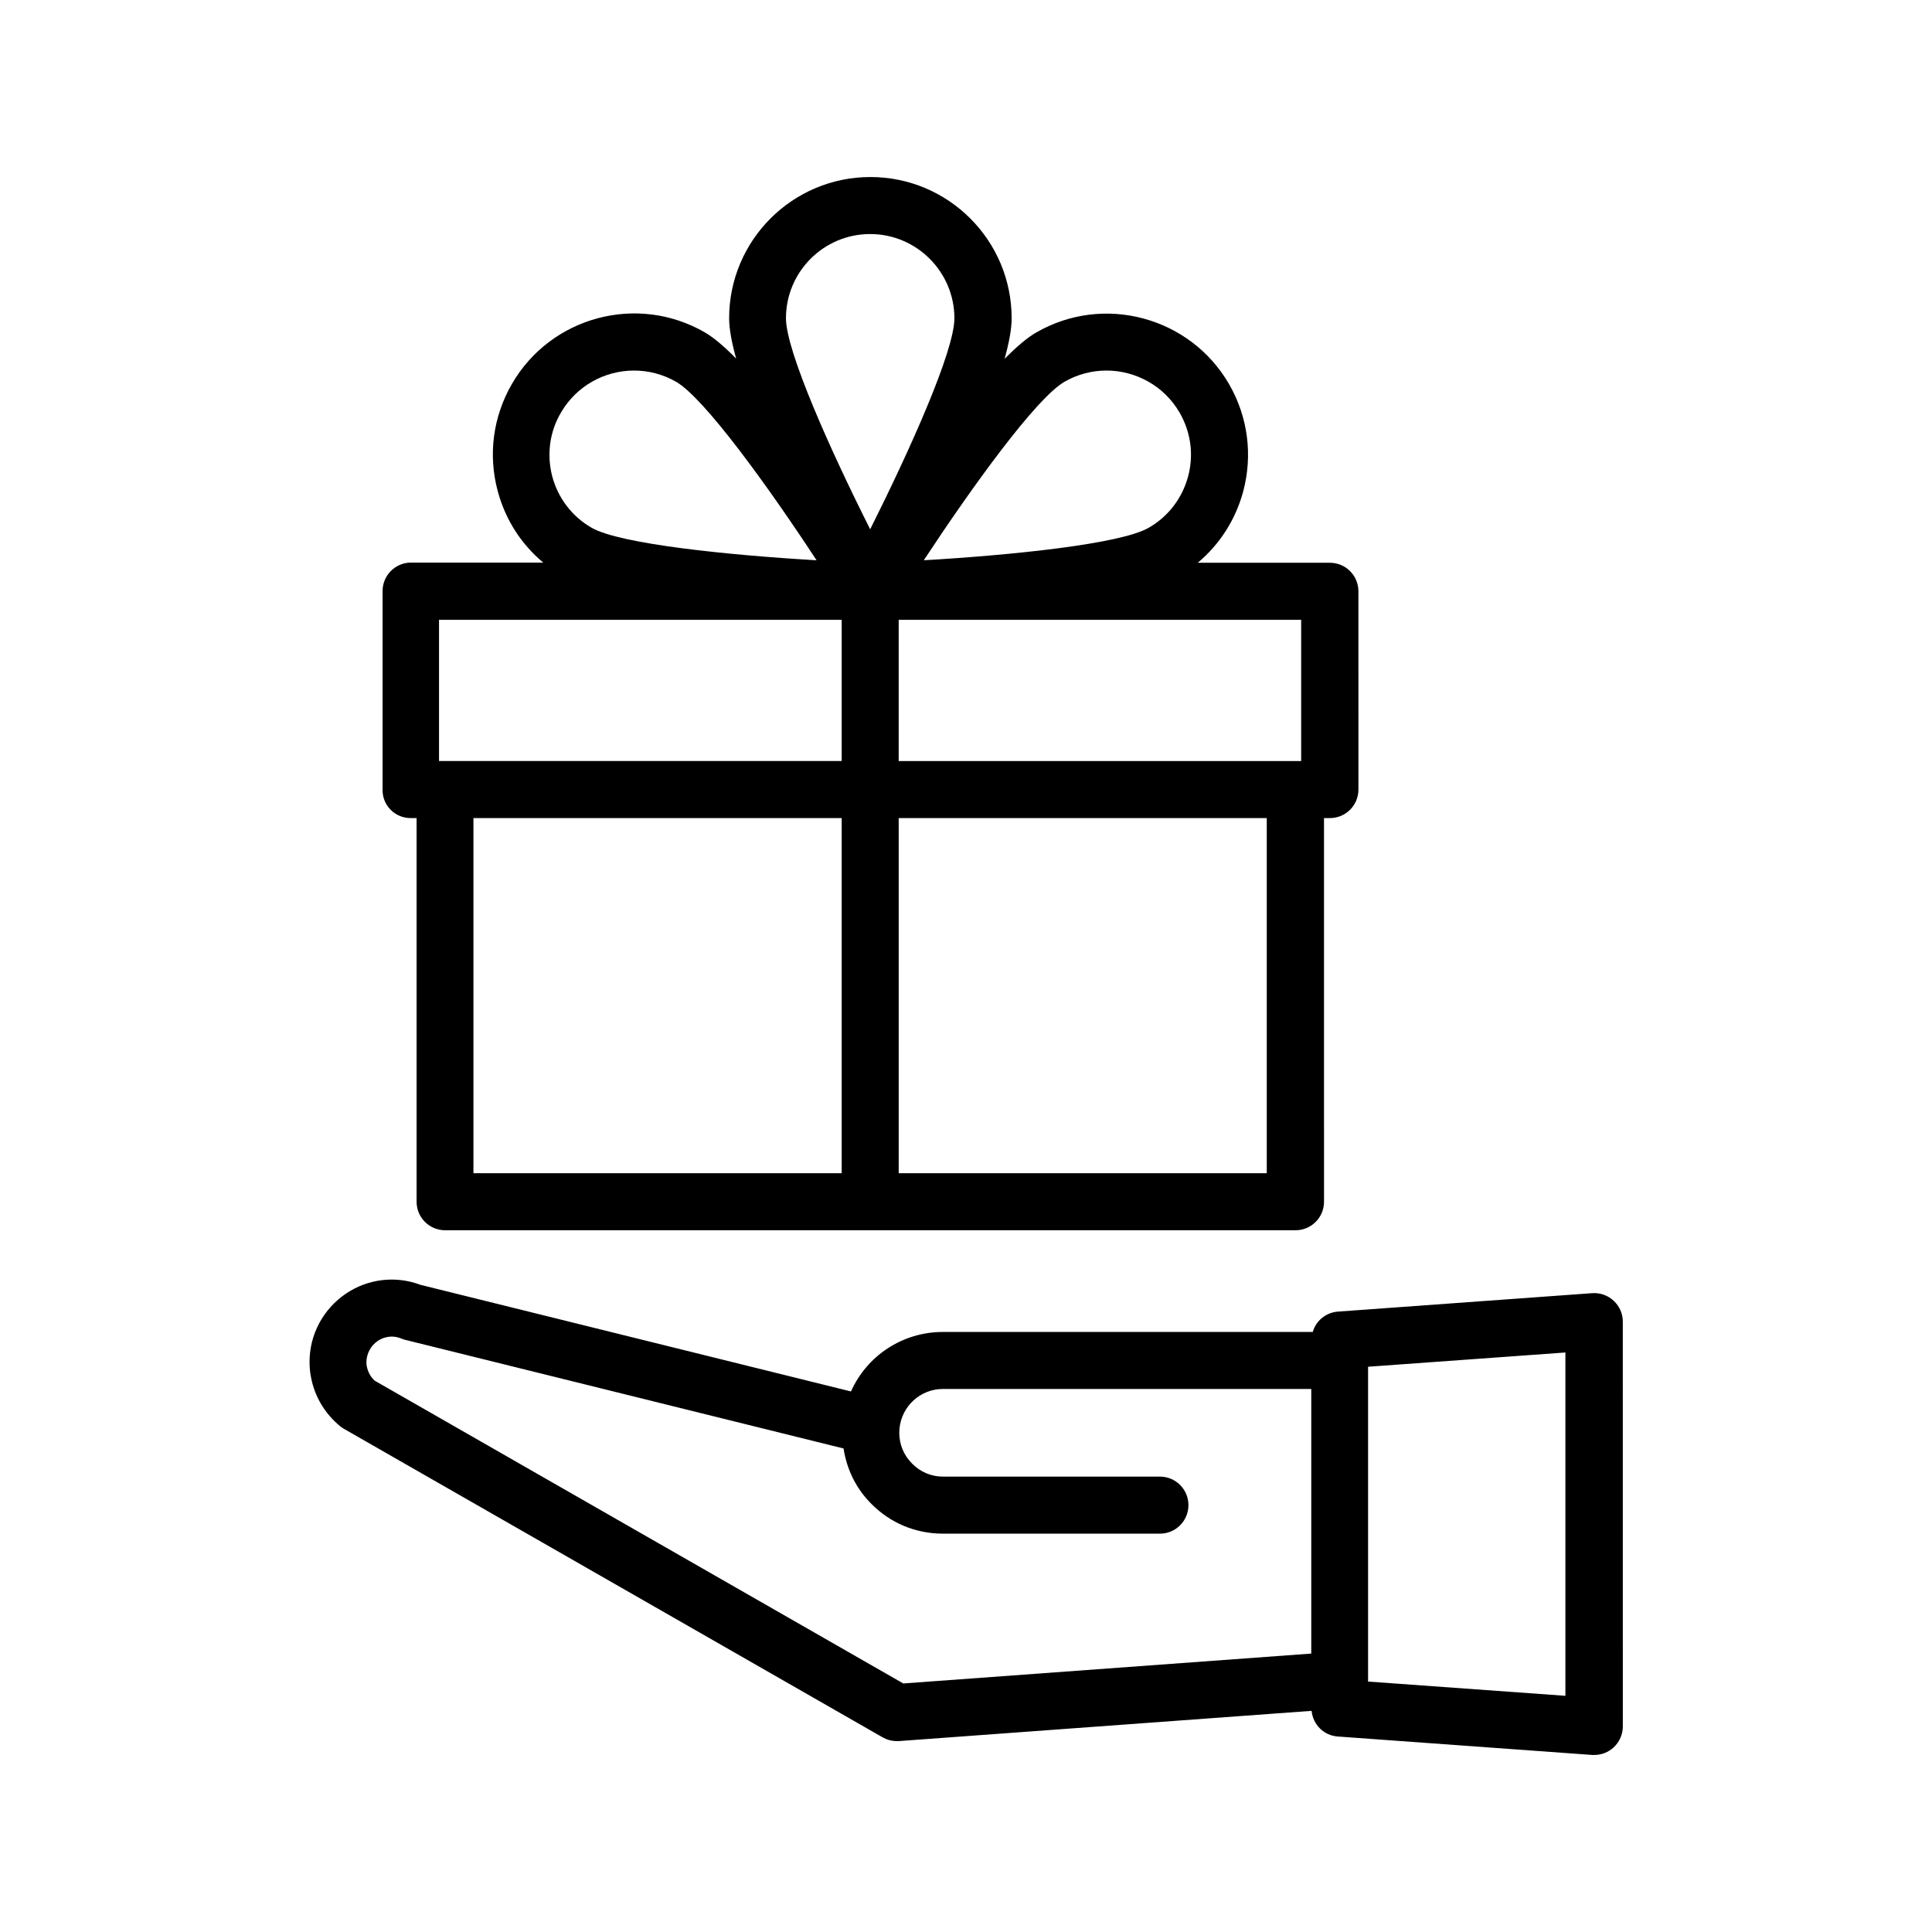
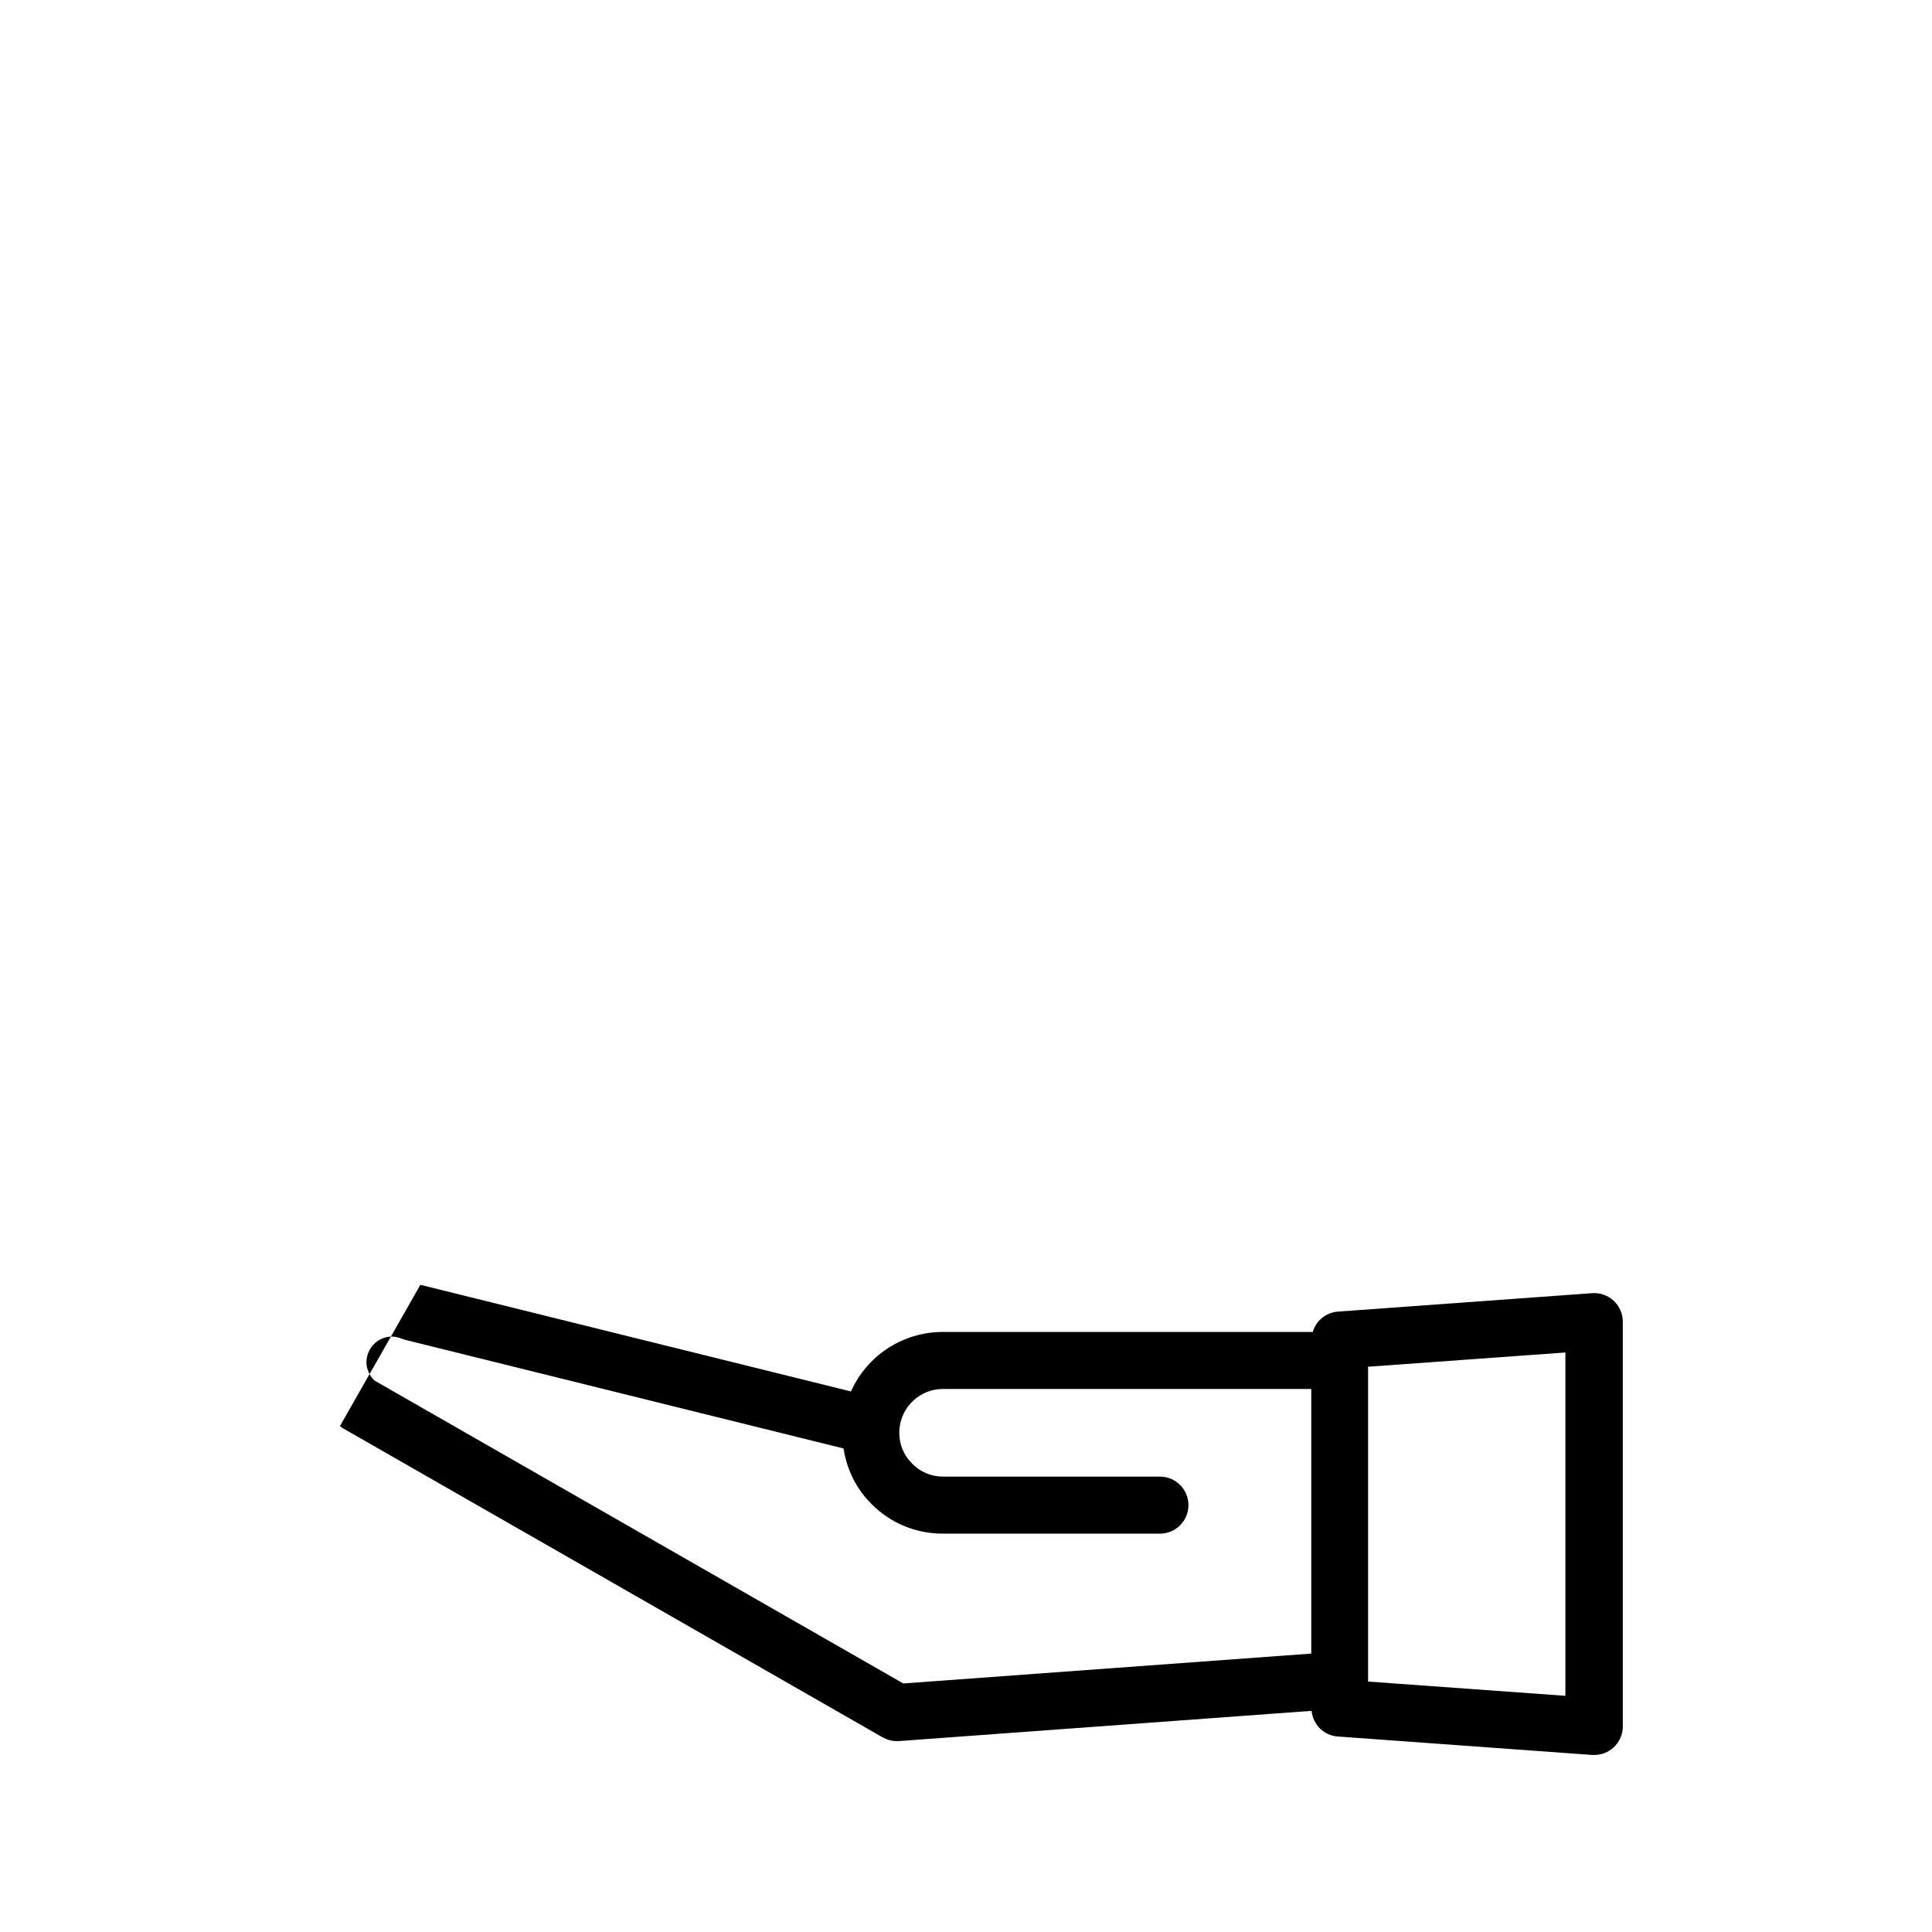
<svg xmlns="http://www.w3.org/2000/svg" fill="#000000" width="800px" height="800px" version="1.1" viewBox="144 144 512 512">
  <g>
-     <path d="m252.84 360.8h1.562v101.67c0 4.18 3.375 7.559 7.559 7.559h225.36c4.18 0 7.559-3.375 7.559-7.559l-0.004-101.67h1.562c4.18 0 7.559-3.375 7.559-7.559l-0.004-52.543c0-4.18-3.375-7.559-7.559-7.559h-35.016c5.844-4.887 10.027-11.438 12.043-18.895 2.57-9.672 1.258-19.75-3.727-28.414-10.328-17.887-33.301-24.031-51.137-13.703-2.469 1.41-5.289 3.879-8.363 6.953 1.16-4.18 1.863-7.859 1.863-10.73 0-20.656-16.777-37.434-37.434-37.434s-37.434 16.777-37.434 37.434c0 2.82 0.707 6.551 1.863 10.68-3.023-3.074-5.894-5.543-8.312-6.953-17.887-10.328-40.809-4.18-51.137 13.703-4.988 8.664-6.348 18.742-3.727 28.414 2.016 7.508 6.195 14.008 12.043 18.895h-35.016c-4.18 0-7.559 3.375-7.559 7.559v52.547c-0.102 4.231 3.273 7.606 7.457 7.606zm16.625 0h97.59v94.113h-97.59zm210.24 94.113h-97.539v-94.113h97.539zm9.117-109.23h-106.66v-37.434h106.66zm-62.723-100.51c3.527-2.016 7.356-2.973 11.133-2.973 7.707 0 15.266 4.031 19.398 11.184 2.973 5.188 3.777 11.184 2.215 16.93-1.562 5.742-5.238 10.578-10.43 13.551-7.508 4.332-36.324 7.254-59.602 8.613 12.797-19.445 29.727-42.922 37.285-47.305zm-51.492-39.148c12.293 0 22.32 10.027 22.32 22.32 0 8.715-11.891 35.117-22.32 55.922-10.48-20.809-22.32-47.207-22.32-55.922 0.004-12.293 9.977-22.32 22.32-22.32zm-81.969 47.359c4.133-7.152 11.637-11.184 19.398-11.184 3.777 0 7.609 0.957 11.133 2.973 7.508 4.332 24.484 27.859 37.23 47.309-23.227-1.359-52.043-4.281-59.602-8.613-5.188-2.973-8.867-7.809-10.43-13.551-1.508-5.75-0.754-11.797 2.269-16.934zm-32.242 54.863h106.66v37.434h-106.71v-37.434z" />
-     <path d="m234.09 521.92c0.301 0.25 0.656 0.504 1.008 0.707l142.78 81.77c1.16 0.656 2.418 1.008 3.777 1.008h0.555l109.38-8.012c0.352 3.629 3.223 6.551 6.953 6.801l67.41 4.887h0.555c1.914 0 3.727-0.707 5.141-2.016 1.512-1.41 2.418-3.426 2.418-5.543l-0.004-107.26c0-2.117-0.855-4.082-2.418-5.543-1.512-1.41-3.578-2.168-5.691-2.016l-67.41 4.887c-3.176 0.25-5.793 2.418-6.648 5.391h-97.996c-10.832 0-20.203 6.398-24.383 15.77l-114.11-28.262c-6.551-2.469-13.855-1.613-19.699 2.316-6.047 4.082-9.672 10.832-9.672 18.086 0 1.613 0.152 2.973 0.402 4.18 0.957 5.043 3.676 9.574 7.656 12.852zm324.76 71.488-52.297-3.777v-83.43l52.297-3.777zm-314.73-94.059c1.059-0.707 3.324-1.762 6.144-0.656 0.352 0.152 0.656 0.25 1.008 0.352l116.28 28.816c0.855 5.594 3.375 10.73 7.406 14.711 5.039 5.09 11.738 7.859 18.895 7.859l57.535 0.004c4.18 0 7.559-3.375 7.559-7.559 0-4.18-3.375-7.559-7.559-7.559h-57.484c-3.125 0-5.996-1.211-8.211-3.477-2.168-2.168-3.375-5.039-3.375-8.113 0-0.402 0.051-0.805 0.051-1.16 0.605-5.945 5.543-10.48 11.539-10.48h97.59v70.129l-108.12 7.918-140.11-80.258c-1.059-1.008-1.762-2.266-2.066-3.777-0.051-0.25-0.102-0.656-0.102-1.16 0.055-2.266 1.16-4.332 3.027-5.59z" />
+     <path d="m234.09 521.92c0.301 0.25 0.656 0.504 1.008 0.707l142.78 81.77c1.16 0.656 2.418 1.008 3.777 1.008h0.555l109.38-8.012c0.352 3.629 3.223 6.551 6.953 6.801l67.41 4.887h0.555c1.914 0 3.727-0.707 5.141-2.016 1.512-1.41 2.418-3.426 2.418-5.543l-0.004-107.26c0-2.117-0.855-4.082-2.418-5.543-1.512-1.41-3.578-2.168-5.691-2.016l-67.41 4.887c-3.176 0.25-5.793 2.418-6.648 5.391h-97.996c-10.832 0-20.203 6.398-24.383 15.77l-114.11-28.262zm324.76 71.488-52.297-3.777v-83.43l52.297-3.777zm-314.73-94.059c1.059-0.707 3.324-1.762 6.144-0.656 0.352 0.152 0.656 0.25 1.008 0.352l116.28 28.816c0.855 5.594 3.375 10.73 7.406 14.711 5.039 5.09 11.738 7.859 18.895 7.859l57.535 0.004c4.18 0 7.559-3.375 7.559-7.559 0-4.18-3.375-7.559-7.559-7.559h-57.484c-3.125 0-5.996-1.211-8.211-3.477-2.168-2.168-3.375-5.039-3.375-8.113 0-0.402 0.051-0.805 0.051-1.16 0.605-5.945 5.543-10.48 11.539-10.48h97.59v70.129l-108.12 7.918-140.11-80.258c-1.059-1.008-1.762-2.266-2.066-3.777-0.051-0.25-0.102-0.656-0.102-1.16 0.055-2.266 1.16-4.332 3.027-5.59z" />
  </g>
</svg>